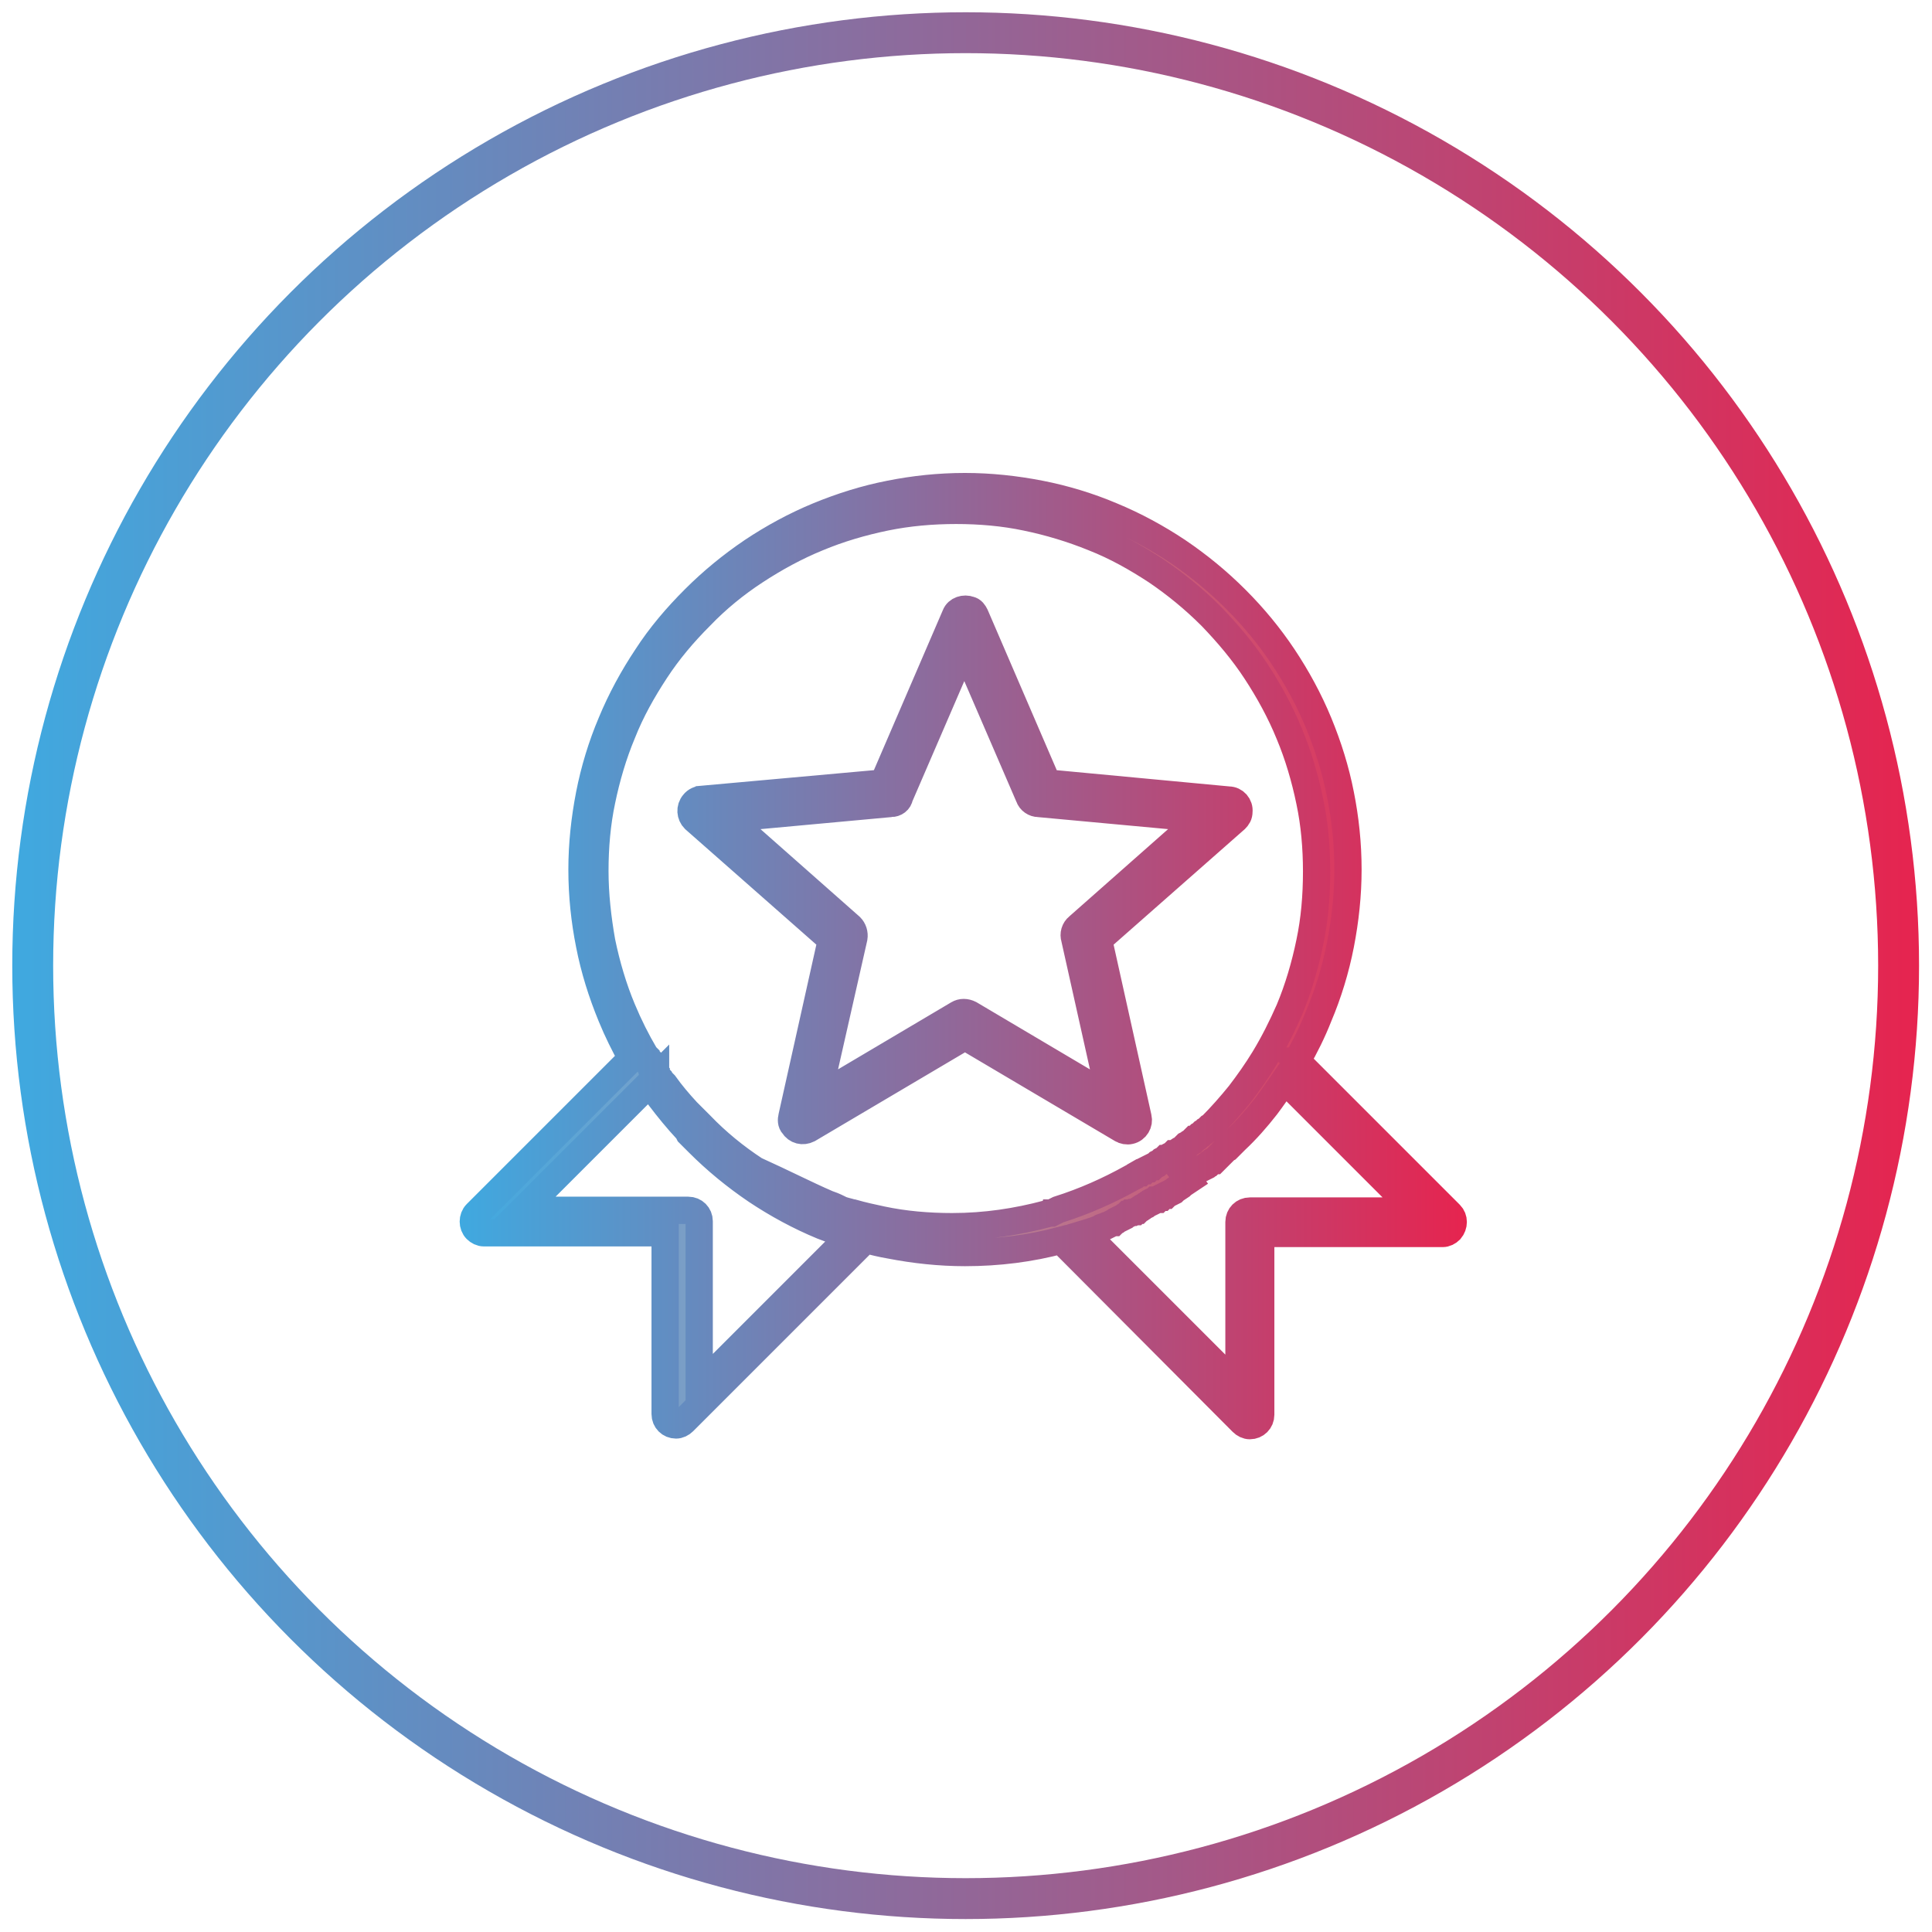
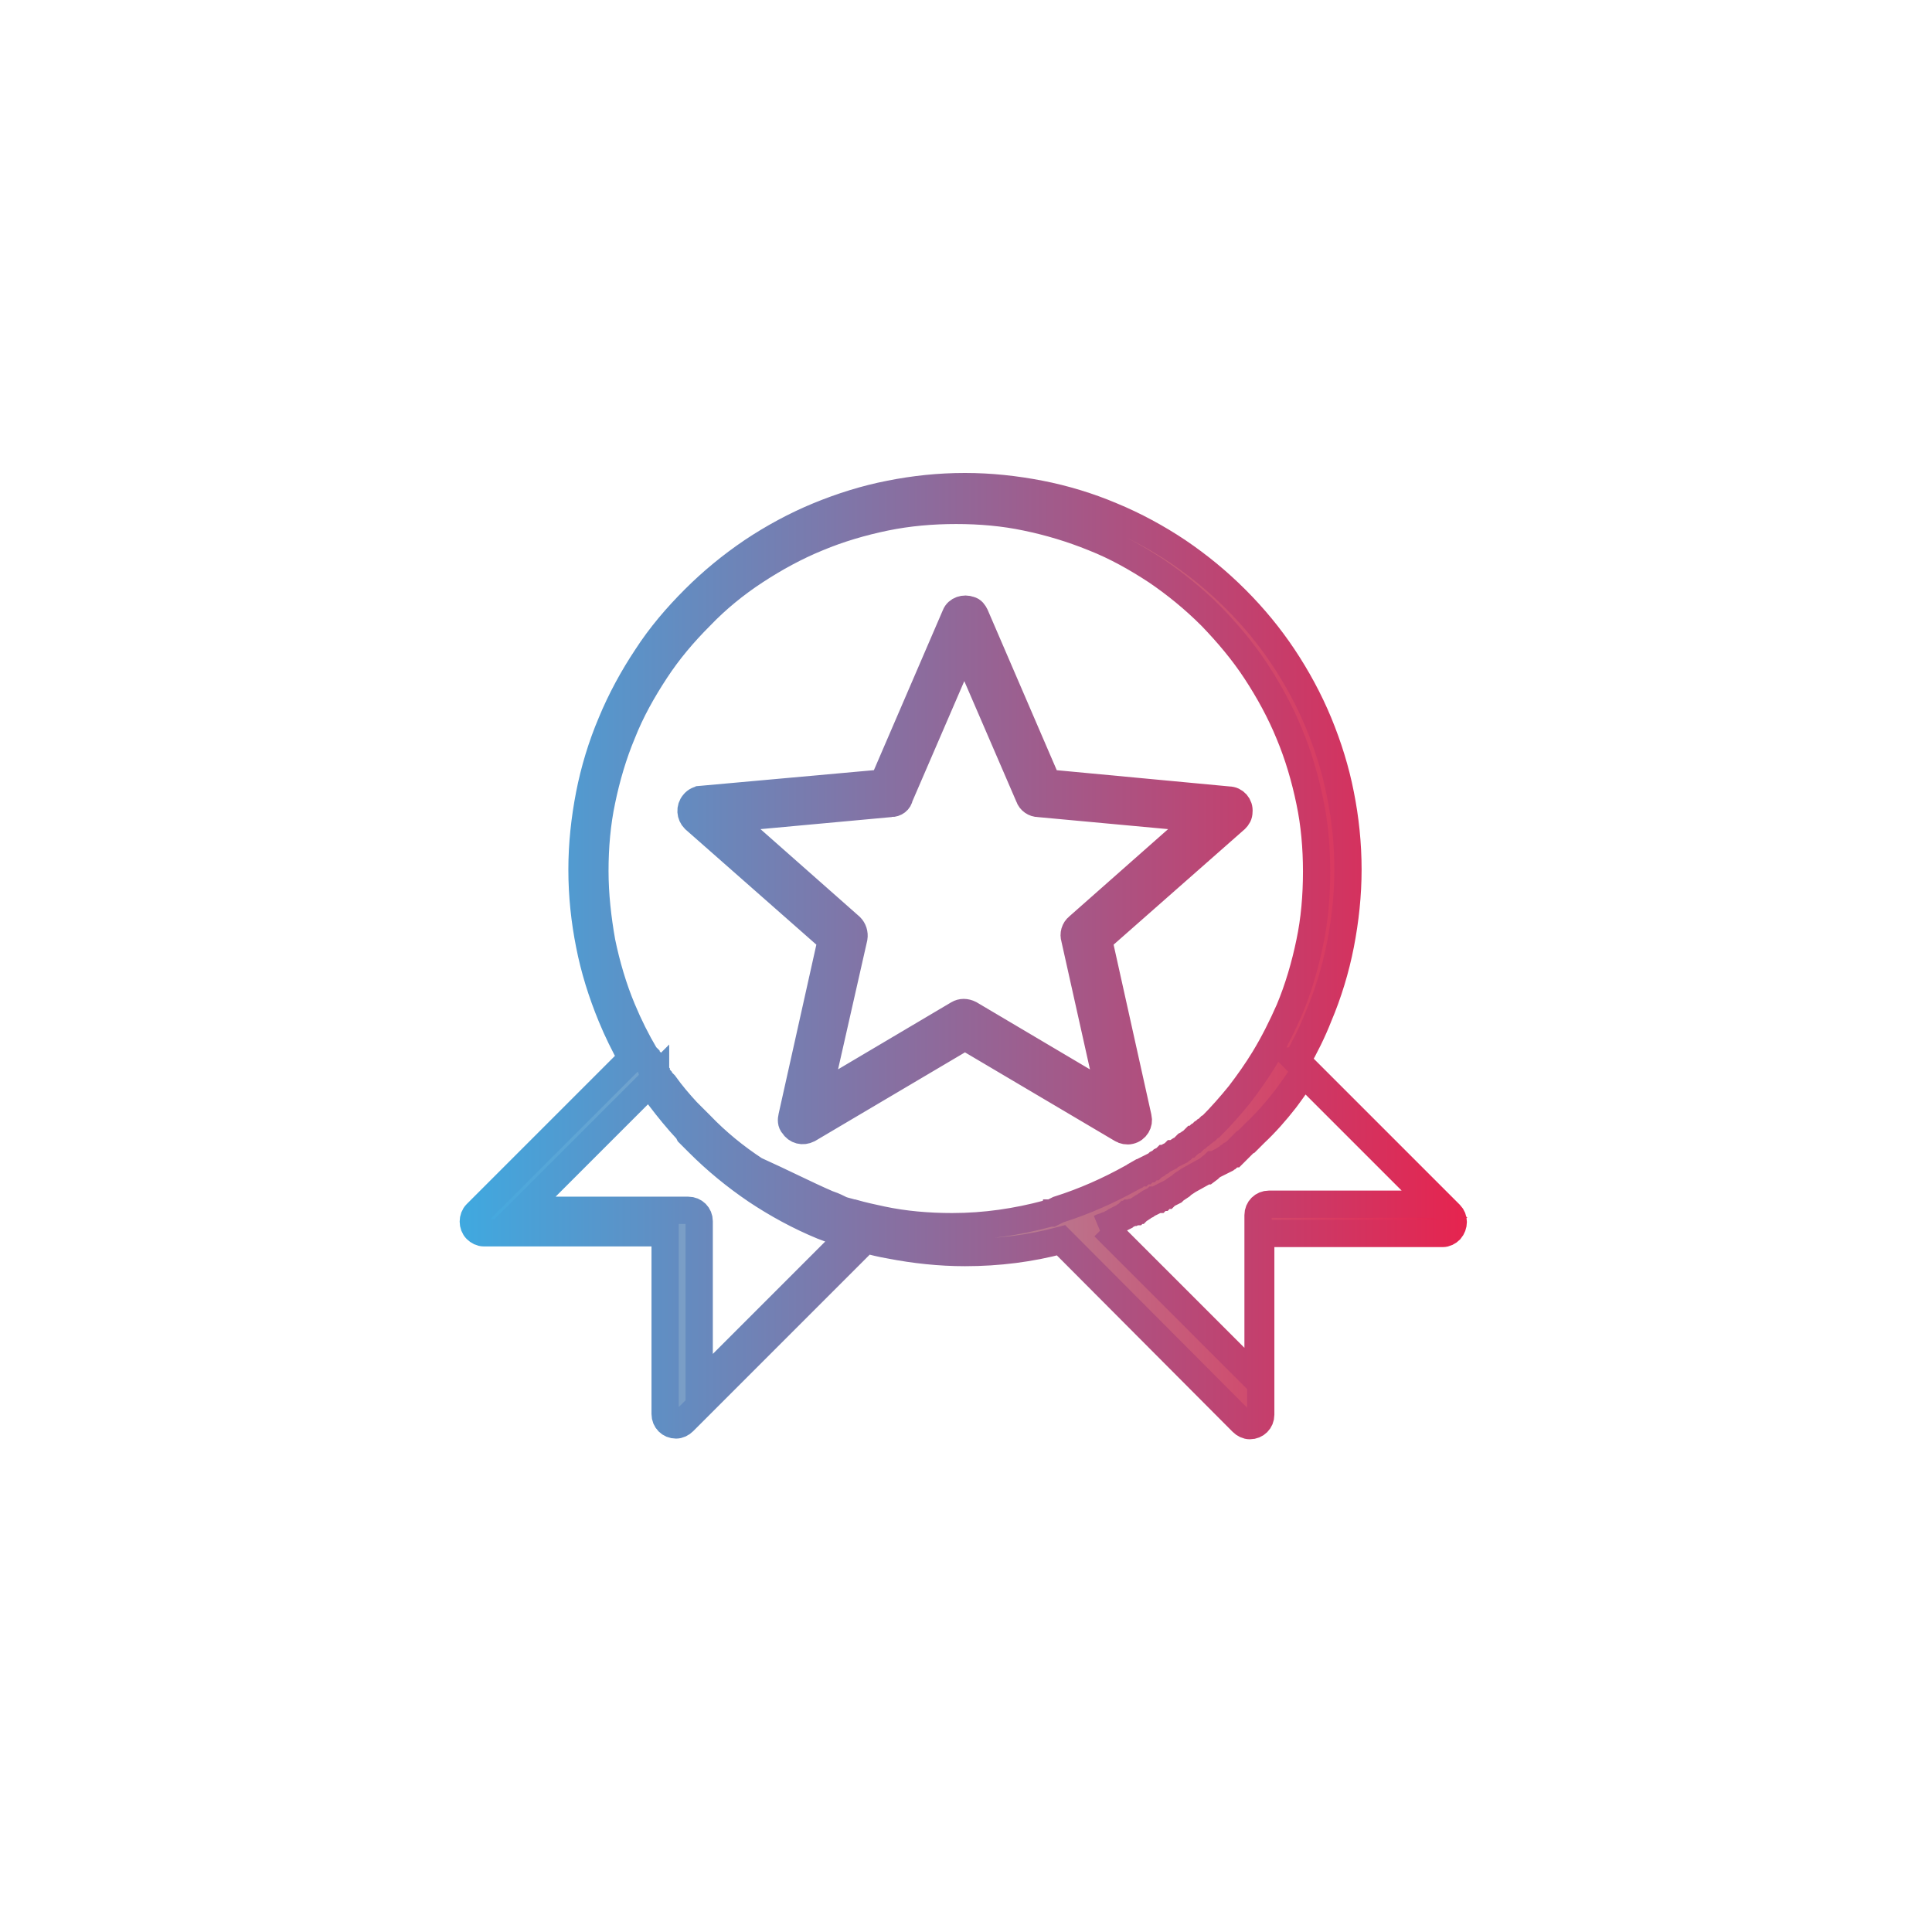
<svg xmlns="http://www.w3.org/2000/svg" xml:space="preserve" viewBox="0 0 283.5 283.5">
  <linearGradient id="a" x1="1.852" x2="281.63" y1="141.704" y2="141.704" gradientUnits="userSpaceOnUse">
    <stop offset="0" style="stop-color:#3fa9e0" />
    <stop offset="1" style="stop-color:#e6244f" />
  </linearGradient>
-   <circle cx="141.7" cy="141.7" r="136.9" style="fill-rule:evenodd;clip-rule:evenodd;fill:none;stroke:url(#a);stroke-width:6;stroke-miterlimit:10" />
  <linearGradient id="h" x1="69.385" x2="213.232" y1="140.271" y2="140.271" gradientUnits="userSpaceOnUse">
    <stop offset="0" style="stop-color:#3fa9e0" />
    <stop offset=".166" style="stop-color:#71a2cd" />
    <stop offset=".526" style="stop-color:#b38297" />
    <stop offset="1" style="stop-color:#e6224e" />
  </linearGradient>
  <linearGradient id="i" x1="67.385" x2="215.232" y1="140.271" y2="140.271" gradientUnits="userSpaceOnUse">
    <stop offset="0" style="stop-color:#3fa9e0" />
    <stop offset="1" style="stop-color:#e6244f" />
  </linearGradient>
-   <path d="m190.3 155.7 22.5 22.5c.6.6.6 1.6 0 2.3-.3.3-.7.5-1.1.5H185v26.6c0 .9-.7 1.6-1.6 1.6-.4 0-.8-.2-1.1-.5L155.7 182q-6.75 1.8-14.1 1.8c-3.7 0-7.4-.4-11-1.1-1.2-.2-2.4-.5-3.6-.8l-26.7 26.7c-.3.3-.7.5-1.1.5-.9 0-1.6-.7-1.6-1.6v-26.6H71c-.4 0-.8-.2-1.1-.5-.6-.6-.6-1.7 0-2.3l22.8-22.8c-1.1-2-2.1-4-3-6.2-1.4-3.4-2.5-6.9-3.2-10.5-.7-3.5-1.1-7.2-1.1-11 0-3.7.4-7.4 1.1-11s1.8-7.2 3.2-10.5c1.4-3.4 3.2-6.7 5.2-9.7 2-3.1 4.4-5.9 7-8.5s5.4-4.9 8.5-7c3-2 6.3-3.8 9.7-5.2s6.9-2.5 10.5-3.2c3.5-.7 7.2-1.1 11-1.1 3.7 0 7.4.4 11 1.1s7.2 1.8 10.5 3.2c3.4 1.4 6.7 3.2 9.7 5.2 3.1 2.1 5.9 4.4 8.5 7l.1.1q3.9 3.9 6.9 8.4c2 3 3.8 6.3 5.2 9.7s2.5 6.9 3.2 10.5c.7 3.5 1.1 7.2 1.1 11 0 3.7-.4 7.4-1.1 11s-1.8 7.2-3.2 10.5c-.9 2.3-2 4.5-3.2 6.6zm-66.8 25.1-.6-.2.1.1.5.1zm-.6-.2h-.4l-.2-.1c-.5-.2-1.1-.4-1.6-.6-3.4-1.4-6.7-3.2-9.7-5.2-3.1-2.1-5.9-4.4-8.5-7l-.1-.1-.1-.1-.1-.1-.1-.1-.1-.1-.1-.1-.1-.1-.1-.1-.1-.1-.1-.1-.1-.1-.1-.1-.1-.1-.1-.1-.1-.2-.1-.2-.1-.1c-1.4-1.5-2.7-3.1-4-4.8v-.2c-.2-.3-.4-.5-.6-.8v-1.9l-19.5 19.5H101c.9 0 1.6.7 1.6 1.6v24.3l22.7-22.7-2.4-.2zm-1.6-4c.6.2 1.1.4 1.7.7l.2.1.2.1c.5.2 1.1.3 1.7.5h.1c1.4.4 2.8.7 4.2 1 3.3.7 6.8 1 10.3 1 4.9 0 9.5-.7 14-1.9.1 0 .1 0 .2-.1h.4l.2-.1.2-.1.2-.1.2-.1.2-.1c3.8-1.2 7.4-2.8 10.8-4.7l.2-.1.2-.1.1-.1.7-.4h.1l.1-.1.2-.1.2-.1h.1l.1-.1.2-.1.2-.1h.1l.1-.1.2-.1.2-.1h.1l.1-.1.2-.1.2-.1.1-.1.1-.1.2-.1.2-.1.1-.1.1-.1.2-.1.2-.1.1-.1h.1l.2-.1.2-.1.1-.1.1-.1.2-.1.2-.1.1-.1h.1l.2-.1.3-.2h.1l.2-.1.1-.1.1-.1.2-.1.1-.1.1-.1.2-.2.1-.1.1-.1.2-.1h.1l.1-.1.1-.1.2-.1.1-.1.1-.1.2-.2h.1l.1-.1.1-.1.2-.1.1-.1.1-.1.1-.1.2-.1.1-.1.1-.1.1-.1.2-.1.1-.1.1-.1.2-.1.2-.2.1-.1.1-.1.2-.1c1.5-1.5 2.9-3.1 4.2-4.7 1.3-1.7 2.5-3.4 3.6-5.2 1.4-2.3 2.6-4.7 3.7-7.2 1.3-3.1 2.3-6.5 3-9.9.7-3.3 1-6.8 1-10.4 0-3.5-.3-7-1-10.3-.7-3.4-1.7-6.8-3-9.9-1.3-3.2-3-6.3-4.9-9.2s-4.1-5.5-6.5-8l-.1-.1c-2.5-2.5-5.2-4.7-8-6.6-2.9-1.9-5.9-3.6-9.2-4.9q-4.8-1.95-9.9-3c-3.3-.7-6.8-1-10.3-1s-7 .3-10.4 1-6.8 1.7-9.9 3c-3.2 1.3-6.3 3-9.2 4.9s-5.6 4.1-8 6.6c-2.5 2.5-4.7 5.1-6.6 8s-3.6 5.9-4.9 9.2c-1.3 3.1-2.3 6.5-3 9.9-.7 3.3-1 6.8-1 10.3s.4 7 1 10.4c.7 3.4 1.7 6.8 3 9.9 1 2.4 2.1 4.6 3.4 6.8l.1.1v.1l.1.1.1.1v.2l.1.1v.1l.1.1.1.1.1.1v.2l.1.1.1.1v.1l.1.1v.2l.1.1v.1l.1.1.1.1.1.1.1.1v.1l.1.1v.2l.1.1.1.1.1.1.2.2.1.1.1.2.1.1.2.2.2.2c1 1.4 2.1 2.7 3.3 4l.4.4.1.1.1.1.1.1.2.2.1.1.1.1.1.1.1.1.1.1.1.1.1.1.1.1.1.1.1.1.1.1c2.4 2.5 5.1 4.7 8 6.6 4.2 1.9 7.3 3.5 10.5 4.9zM103 117.3c-.4 0-.9.2-1.2.6-.6.7-.5 1.7.1 2.3l20.1 17.7-5.8 26c-.1.4-.1.9.2 1.2.5.8 1.4 1 2.2.6l23-13.6 23 13.6c.3.2.8.3 1.2.2.9-.2 1.4-1.1 1.2-1.9l-5.8-26.1 20.1-17.7c.3-.3.5-.6.5-1.1.1-.9-.6-1.7-1.5-1.7l-26.6-2.5-10.6-24.6c-.2-.4-.4-.7-.8-.8-.8-.3-1.8 0-2.1.8l-10.6 24.6-26.6 2.4zm27.7.6-23.9 2.2 18 15.9c.4.4.6 1 .5 1.6L120 161l20.6-12.2c.5-.3 1.1-.3 1.7 0l20.6 12.2-5.2-23.3c-.2-.6 0-1.3.5-1.7l18-15.9-23.8-2.2c-.6 0-1.2-.4-1.4-1l-9.5-22-9.5 22c-.1.6-.6 1-1.3 1zm43.7 55.3-.9.6-.1.1-.1.1-.9.6-.1.1-.1.1-.2.1-.2.1-.2.1-.2.1-.2.1-.1.1h-.1l-.2.1-.2.1-.1.1h-.1l-.2.1-.2.1-.1.1h-.1l-.2.1h-.1l-.1.1-.2.1h-.2l-.2.1-.1.1-.2.1-.1.1-.2.1-.1.1-.2.1-.2.1-.1.1-.2.1-.1.1-.2.1-.1.1h-.1l-.2.1-.1.1h-.1l-.2.1h-.2l-.2.1h-.1l-.1.1-.2.1h-.1l-.1.1-.2.1-.1.1-.2.1-.2.1-.2.1-.2.1-.2.1-.2.1-.1.1-.2.1-.1.1h-.1l-.2.1-.2.1-.2.1-.4.2h-.1l-.2.1h-.1l-.3.1-.2.1.6-.2c-.9.4-1.8.7-2.8 1l22.6 22.6v-24.3c0-.9.7-1.6 1.6-1.6h24.3l-19.2-19.2c-.9 1.3-1.8 2.6-2.7 3.8-1.4 1.8-2.9 3.5-4.5 5l-.2.2-.1.1-.1.1-.2.2-.2.2-.1.1-.1.1-.2.2-.2.1-.1.1-.1.1-.2.2-.2.2-.1.1-.1.1-.2.2-.1.1-.1.1-.1.1-.2.2-.1.1-.1.1h-.1l-.2.1-.1.1-.1.1-.2.1-.1.1-.1.1-.2.1-.1.1-.2.1-.2.1-.2.1-.2.1-.2.1-.2.1-.2.1-.2.1h-.1l-.1.1-.4.3-.1.1-.1.1-.4.3h-.1z" style="fill-rule:evenodd;clip-rule:evenodd;fill:url(#h);stroke:url(#i);stroke-width:4;stroke-miterlimit:10" />
+   <path d="m190.3 155.7 22.5 22.5c.6.6.6 1.6 0 2.3-.3.3-.7.5-1.1.5H185v26.6c0 .9-.7 1.6-1.6 1.6-.4 0-.8-.2-1.1-.5L155.7 182q-6.75 1.8-14.1 1.8c-3.7 0-7.4-.4-11-1.1-1.2-.2-2.4-.5-3.6-.8l-26.7 26.7c-.3.3-.7.5-1.1.5-.9 0-1.6-.7-1.6-1.6v-26.6H71c-.4 0-.8-.2-1.1-.5-.6-.6-.6-1.7 0-2.3l22.8-22.8c-1.1-2-2.1-4-3-6.2-1.4-3.4-2.5-6.9-3.2-10.5-.7-3.5-1.1-7.2-1.1-11 0-3.7.4-7.4 1.1-11s1.8-7.2 3.2-10.5c1.4-3.4 3.2-6.7 5.2-9.7 2-3.1 4.4-5.9 7-8.5s5.4-4.9 8.5-7c3-2 6.3-3.8 9.7-5.2s6.9-2.5 10.5-3.2c3.5-.7 7.2-1.1 11-1.1 3.7 0 7.4.4 11 1.1s7.2 1.8 10.5 3.2c3.4 1.4 6.7 3.2 9.7 5.2 3.1 2.1 5.9 4.4 8.5 7l.1.1q3.9 3.9 6.9 8.4c2 3 3.8 6.3 5.2 9.7s2.5 6.9 3.2 10.5c.7 3.5 1.1 7.2 1.1 11 0 3.7-.4 7.4-1.1 11s-1.8 7.2-3.2 10.5c-.9 2.3-2 4.5-3.2 6.6zm-66.8 25.1-.6-.2.1.1.5.1zm-.6-.2h-.4l-.2-.1c-.5-.2-1.1-.4-1.6-.6-3.4-1.4-6.7-3.2-9.7-5.2-3.1-2.1-5.9-4.4-8.5-7l-.1-.1-.1-.1-.1-.1-.1-.1-.1-.1-.1-.1-.1-.1-.1-.1-.1-.1-.1-.1-.1-.1-.1-.1-.1-.1-.1-.1-.1-.2-.1-.2-.1-.1c-1.4-1.5-2.7-3.1-4-4.8v-.2c-.2-.3-.4-.5-.6-.8v-1.9l-19.5 19.5H101c.9 0 1.6.7 1.6 1.6v24.3l22.7-22.7-2.4-.2zm-1.6-4c.6.2 1.1.4 1.7.7l.2.1.2.1c.5.2 1.1.3 1.7.5h.1c1.4.4 2.8.7 4.2 1 3.3.7 6.8 1 10.3 1 4.9 0 9.5-.7 14-1.9.1 0 .1 0 .2-.1h.4l.2-.1.2-.1.2-.1.2-.1.2-.1c3.8-1.2 7.4-2.8 10.8-4.7l.2-.1.2-.1.1-.1.7-.4h.1l.1-.1.2-.1.2-.1h.1l.1-.1.2-.1.2-.1h.1l.1-.1.2-.1.2-.1h.1l.1-.1.2-.1.2-.1.1-.1.1-.1.2-.1.2-.1.1-.1.1-.1.2-.1.2-.1.1-.1h.1l.2-.1.2-.1.1-.1.1-.1.2-.1.2-.1.1-.1h.1l.2-.1.3-.2h.1l.2-.1.1-.1.1-.1.2-.1.1-.1.1-.1.2-.2.1-.1.1-.1.2-.1h.1l.1-.1.1-.1.2-.1.1-.1.1-.1.2-.2h.1l.1-.1.1-.1.2-.1.1-.1.1-.1.1-.1.2-.1.1-.1.1-.1.1-.1.2-.1.1-.1.1-.1.2-.1.2-.2.1-.1.1-.1.2-.1c1.5-1.5 2.9-3.1 4.2-4.7 1.3-1.7 2.5-3.4 3.6-5.2 1.4-2.3 2.6-4.7 3.7-7.2 1.3-3.1 2.3-6.5 3-9.9.7-3.3 1-6.8 1-10.4 0-3.5-.3-7-1-10.3-.7-3.4-1.7-6.8-3-9.9-1.3-3.2-3-6.3-4.9-9.2s-4.1-5.5-6.5-8l-.1-.1c-2.5-2.5-5.2-4.7-8-6.6-2.9-1.9-5.9-3.6-9.2-4.9q-4.8-1.95-9.9-3c-3.3-.7-6.8-1-10.3-1s-7 .3-10.4 1-6.8 1.7-9.9 3c-3.2 1.3-6.3 3-9.2 4.9s-5.6 4.1-8 6.6c-2.5 2.5-4.7 5.1-6.6 8s-3.6 5.9-4.9 9.2c-1.3 3.1-2.3 6.5-3 9.9-.7 3.3-1 6.8-1 10.3s.4 7 1 10.4c.7 3.4 1.7 6.8 3 9.9 1 2.4 2.1 4.6 3.4 6.8l.1.1v.1l.1.1.1.1v.2l.1.1v.1l.1.1.1.1.1.1v.2l.1.1.1.1v.1l.1.1v.2l.1.1v.1l.1.1.1.1.1.1.1.1v.1l.1.1v.2l.1.1.1.1.1.1.2.2.1.1.1.2.1.1.2.2.2.2c1 1.4 2.1 2.7 3.3 4l.4.4.1.1.1.1.1.1.2.2.1.1.1.1.1.1.1.1.1.1.1.1.1.1.1.1.1.1.1.1.1.1c2.4 2.5 5.1 4.7 8 6.6 4.2 1.9 7.3 3.5 10.5 4.9zM103 117.3c-.4 0-.9.2-1.2.6-.6.7-.5 1.7.1 2.3l20.1 17.7-5.8 26c-.1.4-.1.9.2 1.2.5.8 1.4 1 2.2.6l23-13.6 23 13.6c.3.2.8.3 1.2.2.9-.2 1.4-1.1 1.2-1.9l-5.8-26.1 20.1-17.7c.3-.3.5-.6.5-1.1.1-.9-.6-1.7-1.5-1.7l-26.6-2.5-10.6-24.6c-.2-.4-.4-.7-.8-.8-.8-.3-1.8 0-2.1.8l-10.6 24.6-26.6 2.4zm27.7.6-23.9 2.2 18 15.9c.4.4.6 1 .5 1.6L120 161l20.6-12.2c.5-.3 1.1-.3 1.7 0l20.6 12.2-5.2-23.3c-.2-.6 0-1.3.5-1.7l18-15.9-23.8-2.2c-.6 0-1.2-.4-1.4-1l-9.5-22-9.5 22c-.1.6-.6 1-1.3 1zm43.7 55.3-.9.6-.1.1-.1.1-.9.6-.1.1-.1.1-.2.1-.2.1-.2.1-.2.1-.2.1-.1.1h-.1l-.2.1-.2.1-.1.1h-.1l-.2.1-.2.1-.1.1h-.1l-.2.1h-.1l-.1.1-.2.1h-.2l-.2.1-.1.1-.2.1-.1.1-.2.1-.1.1-.2.1-.2.1-.1.1-.2.1-.1.1-.2.1-.1.1h-.1l-.2.1-.1.1h-.1l-.2.1h-.2l-.2.1h-.1l-.1.1-.2.1h-.1l-.1.1-.2.1-.1.1-.2.1-.2.1-.2.1-.2.1-.2.1-.2.1-.1.1-.2.1-.1.1h-.1l-.2.1-.2.1-.2.1-.4.2h-.1l-.2.1h-.1l-.3.1-.2.1.6-.2l22.6 22.6v-24.3c0-.9.7-1.6 1.6-1.6h24.3l-19.2-19.2c-.9 1.3-1.8 2.6-2.7 3.8-1.4 1.8-2.9 3.5-4.5 5l-.2.2-.1.1-.1.1-.2.2-.2.2-.1.1-.1.1-.2.2-.2.1-.1.1-.1.1-.2.2-.2.2-.1.1-.1.1-.2.2-.1.1-.1.1-.1.1-.2.2-.1.1-.1.1h-.1l-.2.1-.1.1-.1.1-.2.1-.1.1-.1.1-.2.1-.1.1-.2.1-.2.1-.2.1-.2.1-.2.1-.2.1-.2.1-.2.1h-.1l-.1.1-.4.3-.1.1-.1.1-.4.3h-.1z" style="fill-rule:evenodd;clip-rule:evenodd;fill:url(#h);stroke:url(#i);stroke-width:4;stroke-miterlimit:10" />
</svg>